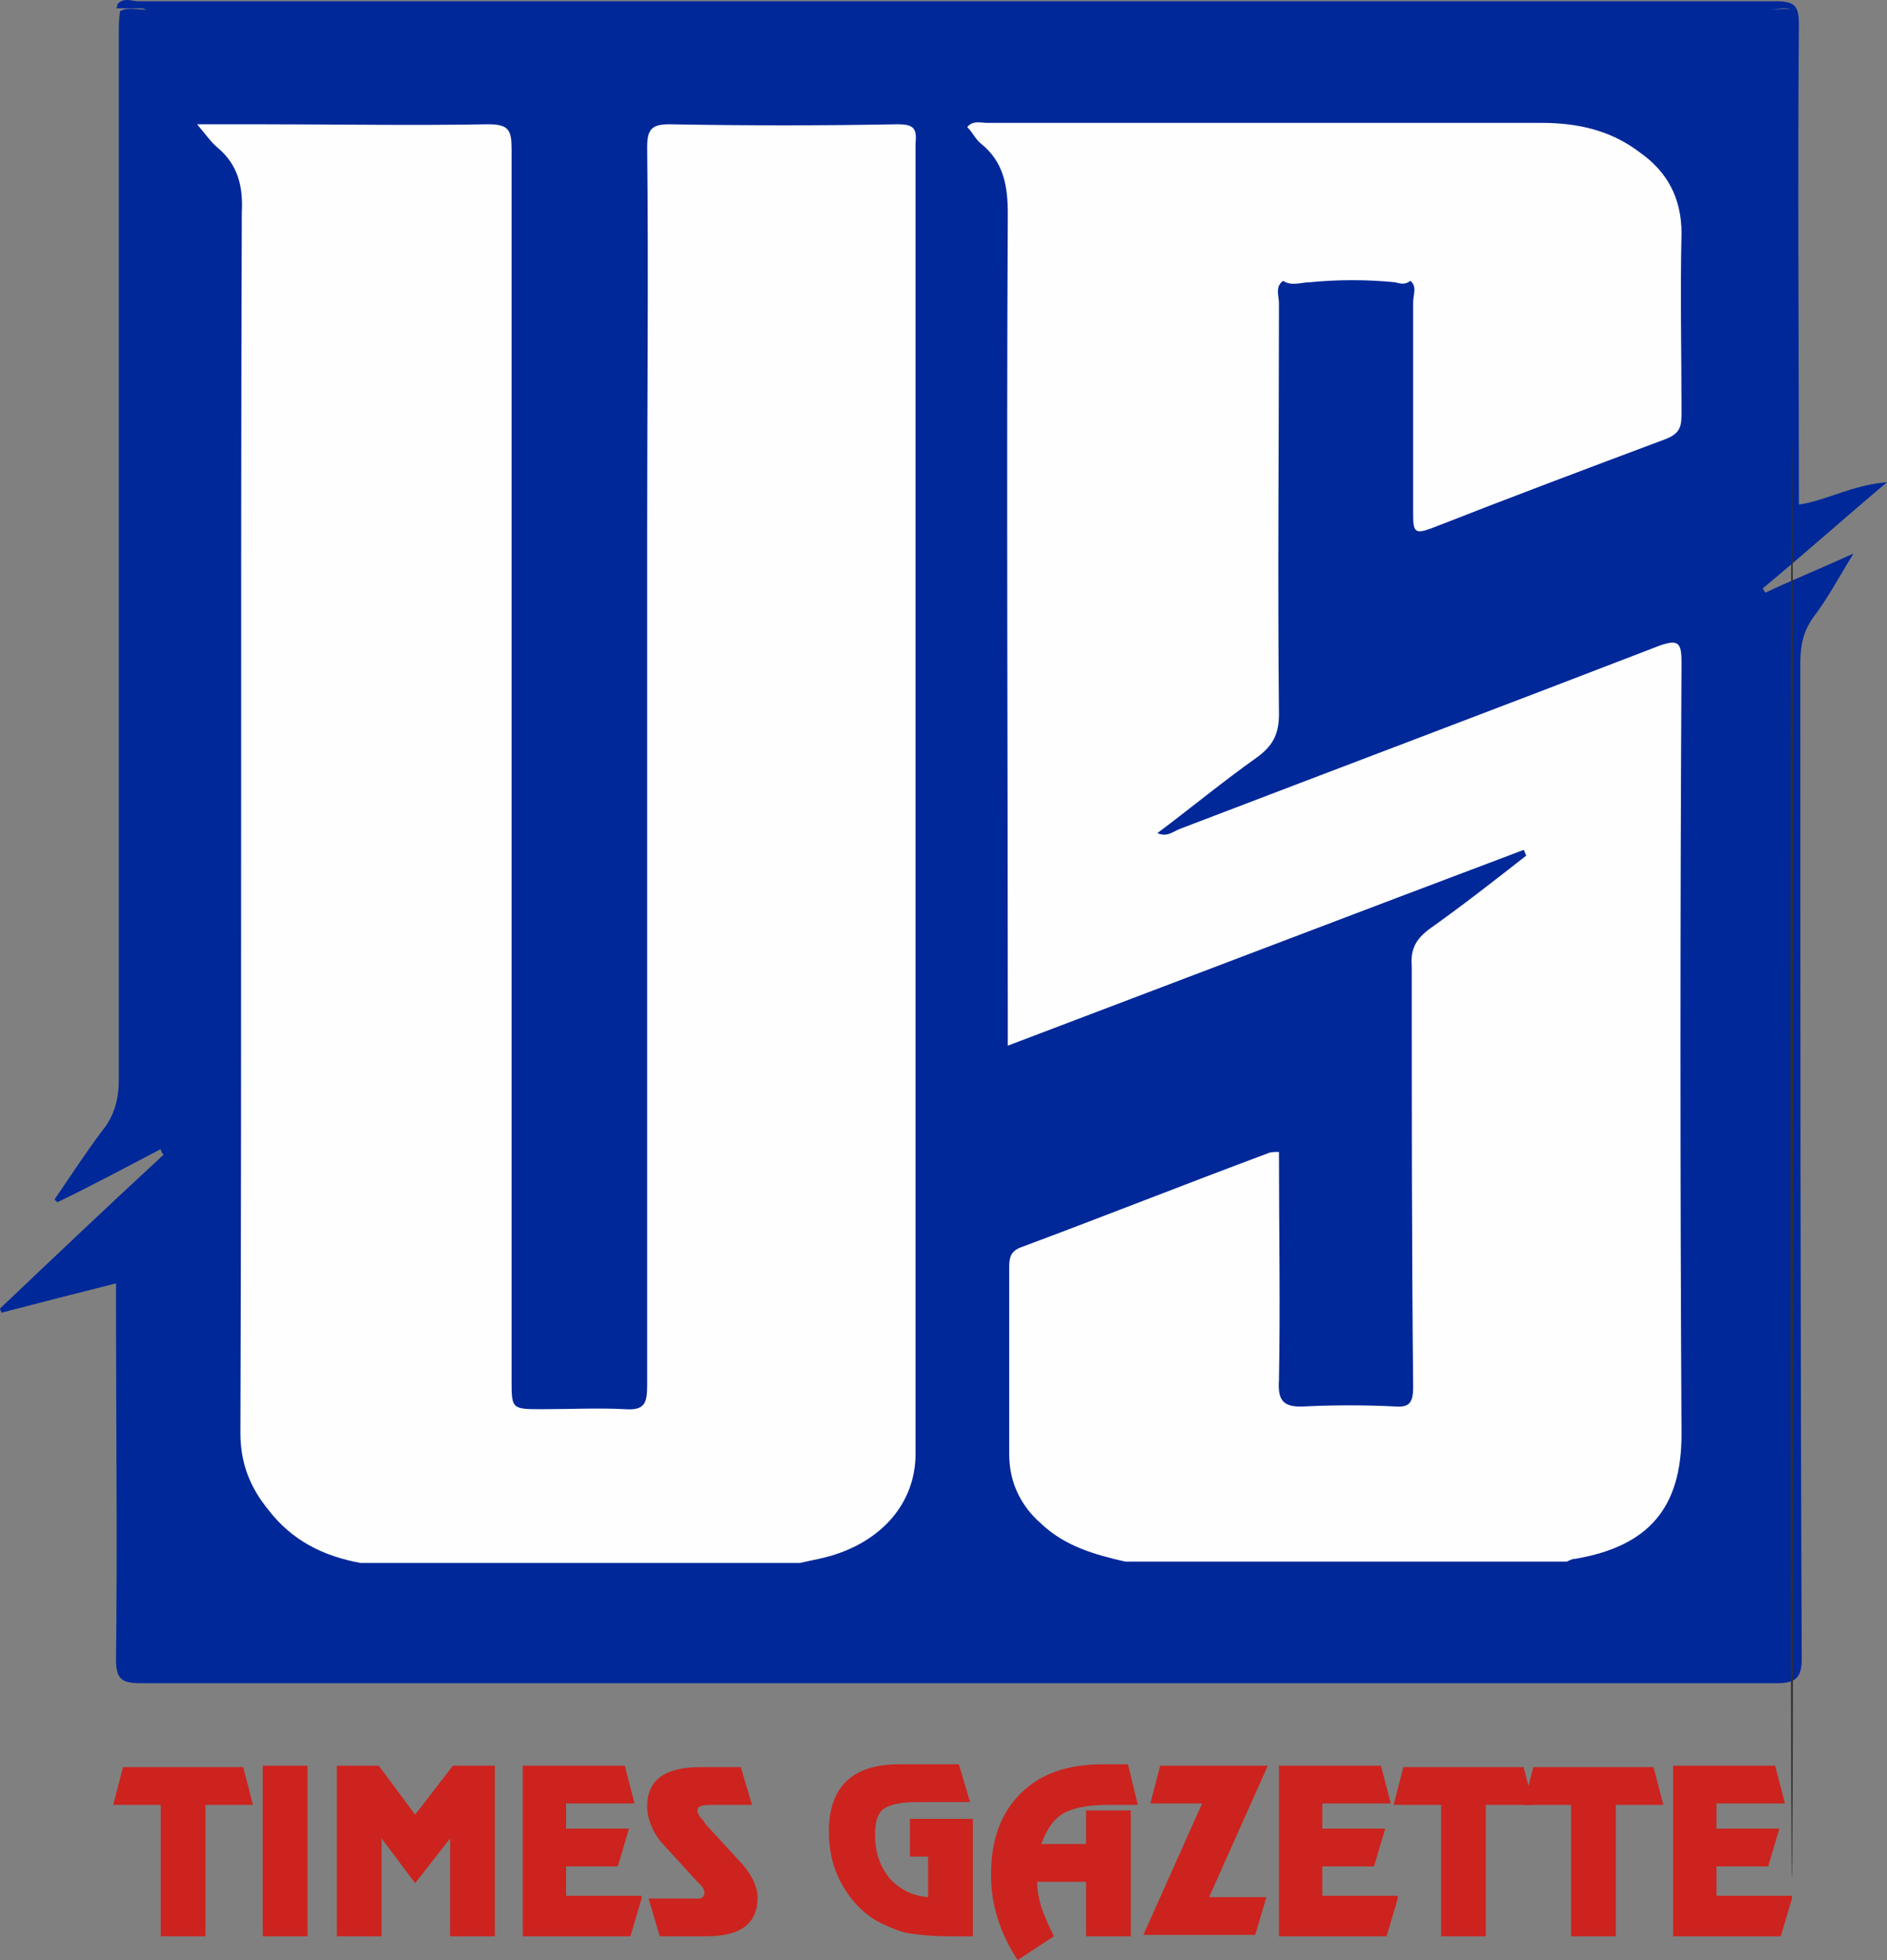
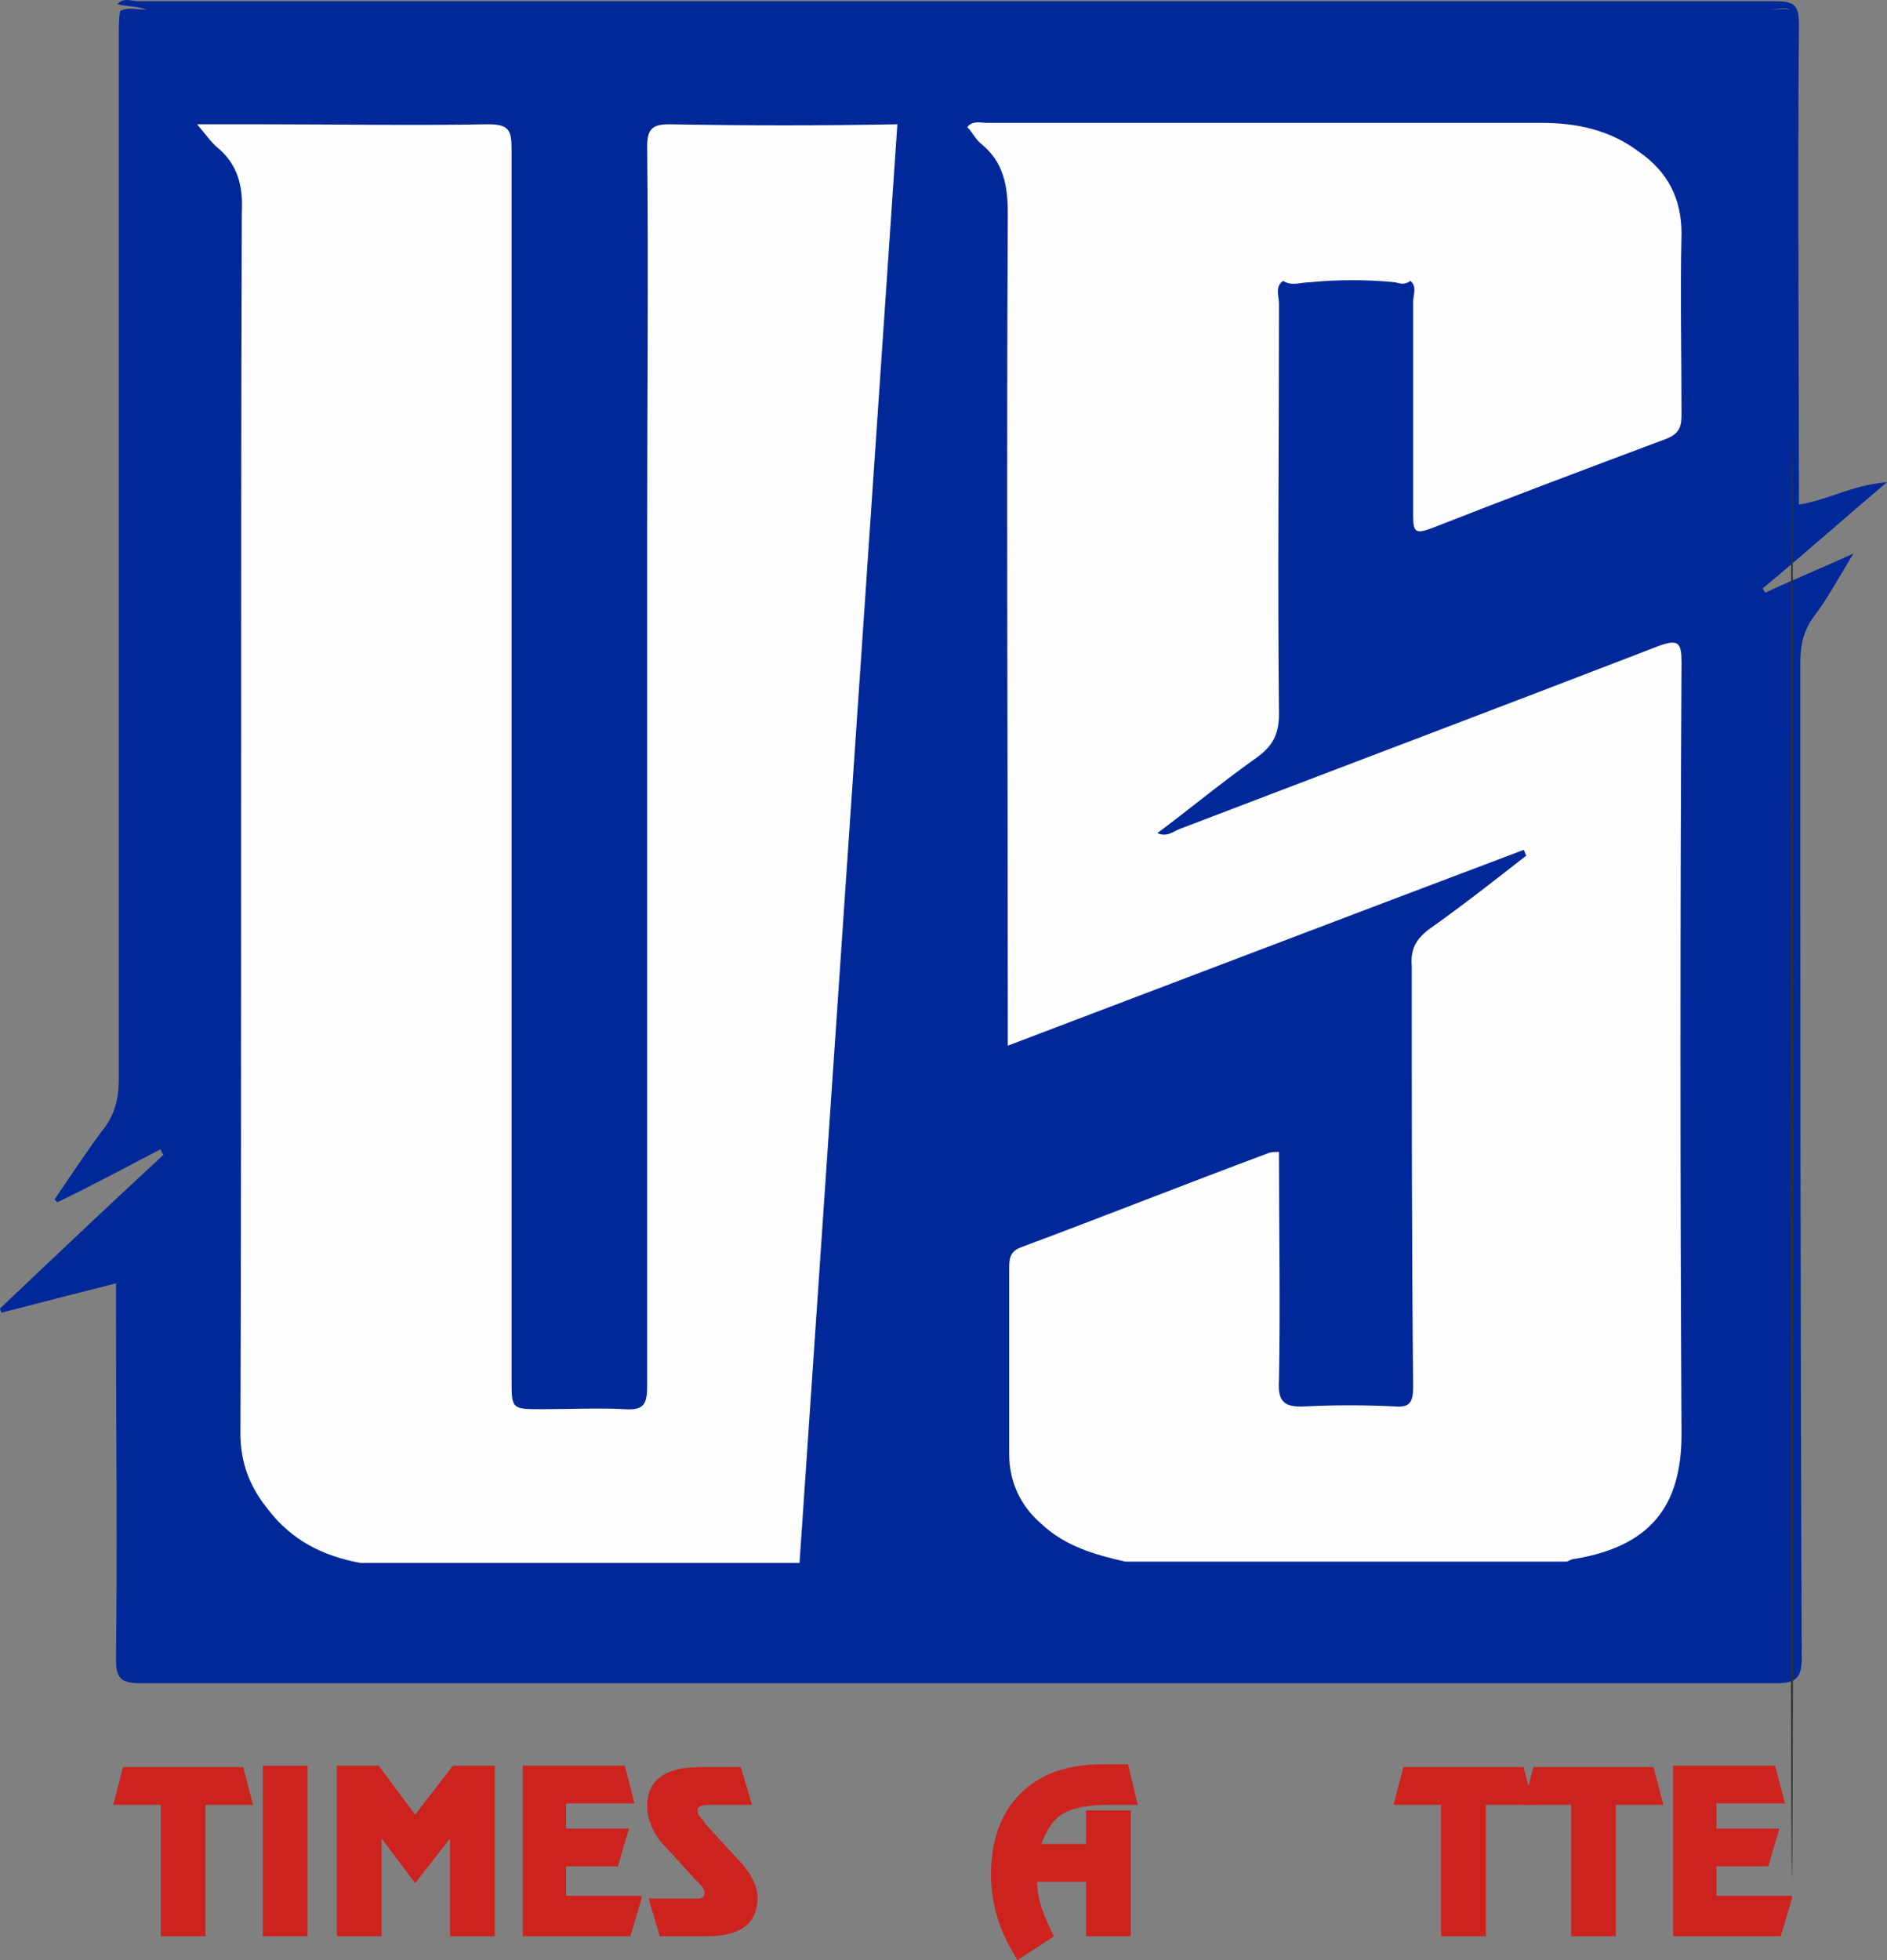
<svg xmlns="http://www.w3.org/2000/svg" xmlns:ns1="http://sodipodi.sourceforge.net/DTD/sodipodi-0.dtd" xmlns:ns2="http://www.inkscape.org/namespaces/inkscape" id="Layer_1" x="0px" y="0px" viewBox="0 0 135 140.189" xml:space="preserve" ns1:docname="USTimesGazette-logo-b37-SVG-Resized-Replacement_cropped.svg" width="135" height="140.189" ns2:version="0.92.3 (2405546, 2018-03-11)">
  <rect x="0" y="0" width="135" height="140.189" fill="#808080" stroke="none" />
  <defs id="defs49" />
  <style type="text/css" id="style2">	.st0{fill:#002899;}	.st1{fill:#2F2F2F;}	.st2{fill:#FEFEFE;}	.st3{fill:#CC231E;}</style>
  <g id="g44" transform="translate(-126.8,-38.611)">
    <g id="g14">
      <path class="st0" d="m 135.2,38.9 c 0.5,-0.5 1,-0.2 1.5,-0.2 39,0 78.1,0 117.1,0 1.4,0 1.7,0.3 1.7,1.7 -0.1,11.4 0,22.8 0,34.3 2,-0.3 3.8,-1.4 6.3,-1.6 -3.2,2.7 -6,5.2 -8.9,7.6 0.1,0.1 0.1,0.2 0.2,0.3 1.9,-0.9 3.9,-1.7 6.3,-2.8 -1.1,1.8 -1.9,3.3 -2.9,4.6 -0.7,1 -0.9,2 -0.9,3.2 0,23.7 0,47.5 0.1,71.2 0,1.4 -0.4,1.8 -1.8,1.8 -39,0 -78,0 -117,0 -1.4,0 -1.8,-0.3 -1.8,-1.7 0.1,-8.3 0,-16.7 0,-25 0,-0.6 0,-1.2 0,-1.9 -2.8,0.7 -5.5,1.4 -8.2,2.1 0,-0.1 -0.1,-0.2 -0.1,-0.3 3.9,-3.7 7.8,-7.4 11.7,-11 -0.1,-0.1 -0.2,-0.3 -0.2,-0.4 -2.5,1.3 -4.9,2.6 -7.4,3.8 -0.1,-0.1 -0.2,-0.2 -0.2,-0.2 1.1,-1.6 2.2,-3.3 3.4,-4.9 0.9,-1.1 1.2,-2.3 1.2,-3.7 0,-24.9 0,-49.9 0,-74.8 0,-0.5 0,-1.1 0.1,-1.6 0.6,-0.3 1.2,-0.1 1.8,-0.1 38.8,0 77.5,0 116.3,0 0.5,0 1,-0.1 1.4,0 -0.4,-0.2 -1,0 -1.5,0 -27.4,0 -54.7,0 -82.1,0 -11.3,0 -22.7,0 -34,0 -0.9,-0.3 -1.5,-0.2 -2.1,-0.4 z" id="path4" ns2:connector-curvature="0" style="fill:#002899" />
-       <path class="st0" d="m 135.2,38.9 c 29.1,0 58.2,0 87.3,0 10.2,0 20.4,0 30.6,0 0.6,0 1.2,-0.2 2,0.3 -40.2,0 -80.1,0 -120,0 0.1,-0.1 0.1,-0.2 0.1,-0.3 z" id="path6" ns2:connector-curvature="0" style="fill:#002899" />
      <ellipse class="st1" cx="255" cy="121.5" rx="0.1" ry="51.5" id="ellipse8" style="fill:#2f2f2f" />
-       <path class="st2" d="m 191,47.5 c -5.4,0.1 -10.8,0.1 -16.3,0 -1.2,0 -1.6,0.3 -1.6,1.6 0.1,9.1 0,18.2 0,27.3 0,20.4 0,40.9 0,61.3 0,1.3 -0.2,1.8 -1.6,1.7 -1.9,-0.1 -3.9,0 -5.9,0 -2.2,0 -2.2,0 -2.2,-2.1 0,-29.3 0,-58.7 0,-88 0,-1.4 -0.2,-1.8 -1.7,-1.8 -5.4,0.1 -10.8,0 -16.3,0 -1.4,0 -2.8,0 -4.5,0 0.6,0.7 1,1.3 1.5,1.7 1.4,1.2 1.8,2.7 1.7,4.6 -0.1,29.1 0,58.2 -0.1,87.3 0,2.2 0.7,3.9 2,5.5 1.7,2.2 3.9,3.3 6.6,3.8 H 184 c 0,0 0,0 0,0 0.5,-0.1 0.9,-0.2 1.4,-0.3 4.2,-0.9 6.9,-3.8 6.9,-7.5 0,-31.2 0,-62.5 0,-93.7 0.1,-1.1 -0.1,-1.4 -1.3,-1.4 z" id="path10" ns2:connector-curvature="0" style="fill:#fefefe" />
+       <path class="st2" d="m 191,47.5 c -5.4,0.1 -10.8,0.1 -16.3,0 -1.2,0 -1.6,0.3 -1.6,1.6 0.1,9.1 0,18.2 0,27.3 0,20.4 0,40.9 0,61.3 0,1.3 -0.2,1.8 -1.6,1.7 -1.9,-0.1 -3.9,0 -5.9,0 -2.2,0 -2.2,0 -2.2,-2.1 0,-29.3 0,-58.7 0,-88 0,-1.4 -0.2,-1.8 -1.7,-1.8 -5.4,0.1 -10.8,0 -16.3,0 -1.4,0 -2.8,0 -4.5,0 0.6,0.7 1,1.3 1.5,1.7 1.4,1.2 1.8,2.7 1.7,4.6 -0.1,29.1 0,58.2 -0.1,87.3 0,2.2 0.7,3.9 2,5.5 1.7,2.2 3.9,3.3 6.6,3.8 H 184 z" id="path10" ns2:connector-curvature="0" style="fill:#fefefe" />
      <path class="st2" d="m 247.1,86 c 0,-1.4 -0.2,-1.7 -1.6,-1.2 -11.4,4.4 -22.8,8.7 -34.3,13.1 -0.5,0.2 -0.9,0.6 -1.6,0.3 2.4,-1.8 4.7,-3.7 7.1,-5.4 1.1,-0.8 1.6,-1.6 1.6,-3.1 -0.1,-9.8 0,-19.6 0,-29.4 0,-0.5 -0.3,-1.2 0.3,-1.6 0.6,0.4 1.3,0.1 1.9,0.1 2,-0.2 4.1,-0.2 6.1,0 0.4,0.1 0.7,0.2 1.1,-0.1 0.5,0.4 0.2,1 0.2,1.5 0,5.1 0,10.2 0,15.3 0,1.2 0.2,1.3 1.3,0.9 5.6,-2.2 11.2,-4.3 16.8,-6.4 1,-0.4 1.1,-0.9 1.1,-1.8 0,-4.3 -0.1,-8.6 0,-12.9 0,-2.5 -1,-4.4 -3,-5.8 -2.1,-1.6 -4.5,-2.1 -7,-2.1 -13.2,0 -26.5,0 -39.7,0 -0.4,0 -1,-0.2 -1.4,0.3 0.4,0.4 0.6,0.9 1,1.2 1.6,1.3 1.9,3 1.9,5 -0.1,19.1 0,38.3 0,57.4 0,0.6 0,1.3 0,2.1 12.4,-4.7 24.7,-9.4 36.9,-14 0.1,0.1 0.1,0.3 0.2,0.4 -2.3,1.8 -4.6,3.6 -7,5.3 -0.9,0.7 -1.3,1.4 -1.2,2.6 0,10 0,20.1 0.1,30.1 0,1.2 -0.3,1.5 -1.4,1.4 -2.1,-0.1 -4.2,-0.1 -6.3,0 -1.6,0.1 -2,-0.4 -1.9,-1.9 0.1,-5.4 0,-10.8 0,-16.3 -0.3,0 -0.6,0 -0.8,0.1 -5.9,2.2 -11.7,4.5 -17.6,6.7 -0.9,0.3 -0.9,0.9 -0.9,1.6 0,4.4 0,8.8 0,13.2 0,2 0.8,3.7 2.3,5 1.7,1.6 3.8,2.2 6,2.7 h 31.6 c 0,0 0,0 0,0 0.2,-0.1 0.4,-0.2 0.6,-0.2 5.3,-0.9 7.6,-3.7 7.6,-8.9 -0.1,-18.4 -0.1,-36.8 0,-55.2 z" id="path12" ns2:connector-curvature="0" style="fill:#fefefe" />
    </g>
    <g id="g42">
      <g id="g40">
        <path class="st3" d="m 144.9,167.7 h -3.4 v 9.4 h -3.2 v -9.4 h -3.4 l 0.7,-2.7 h 8.6 z" id="path16" ns2:connector-curvature="0" style="fill:#cc231e" />
        <path class="st3" d="m 148.8,177.1 h -3.2 v -12.2 h 3.2 z" id="path18" ns2:connector-curvature="0" style="fill:#cc231e" />
        <path class="st3" d="M 162.2,177.1 H 159 v -7 l -2.5,3.2 -2.4,-3.2 v 7 h -3.2 v -12.2 h 3 l 2.6,3.5 2.7,-3.5 h 3 z" id="path20" ns2:connector-curvature="0" style="fill:#cc231e" />
        <path class="st3" d="m 172.7,174.4 -0.8,2.7 h -7.7 v -12.2 h 7.3 l 0.7,2.7 h -4.9 v 1.8 h 4.5 l -0.8,2.7 h -3.7 v 2.1 h 5.4 z" id="path22" ns2:connector-curvature="0" style="fill:#cc231e" />
        <path class="st3" d="m 181,174.3 c 0,1.9 -1.2,2.8 -3.7,2.8 H 174 l -0.8,-2.7 h 3.1 c 0.3,0 0.5,0 0.6,0 0.2,-0.1 0.3,-0.2 0.3,-0.4 0,-0.2 -0.1,-0.4 -0.3,-0.6 l -0.3,-0.3 -2.1,-2.3 c -0.6,-0.6 -0.9,-1.1 -1.1,-1.6 -0.2,-0.5 -0.3,-0.9 -0.3,-1.4 0,-1.9 1.3,-2.8 3.8,-2.8 h 2.9 l 0.8,2.7 h -2.9 c -0.7,0 -1,0.1 -1,0.4 0,0.2 0.1,0.4 0.4,0.7 l 0.2,0.3 2.2,2.4 c 1,1 1.5,2 1.5,2.8 z" id="path24" ns2:connector-curvature="0" style="fill:#cc231e" />
-         <path class="st3" d="m 196.4,177.1 h -1.7 c -1.2,0 -2.1,-0.1 -2.8,-0.2 -0.7,-0.1 -1.3,-0.4 -2,-0.7 -1.2,-0.6 -2.1,-1.5 -2.8,-2.7 -0.7,-1.2 -1,-2.5 -1,-3.9 0,-3.2 1.7,-4.8 5,-4.8 h 4.3 l 0.8,2.7 h -3.8 c -1.2,0 -2,0.2 -2.4,0.5 -0.4,0.3 -0.6,0.9 -0.6,1.8 0,1.2 0.3,2.2 1,3.1 0.7,0.8 1.6,1.3 2.8,1.4 v -2.9 h -1.3 v -2.7 h 4.5 z" id="path26" ns2:connector-curvature="0" style="fill:#cc231e" />
        <path class="st3" d="m 208.2,167.7 h -2.1 c -1.4,0 -2.5,0.2 -3.2,0.6 -0.7,0.4 -1.2,1.1 -1.6,2.2 h 3.2 v -2.4 h 3.2 v 9 h -3.2 v -3.9 H 201 c 0,1.3 0.5,2.5 1.2,3.9 l -2.6,1.7 c -1.3,-2 -1.9,-4 -1.9,-6.1 0,-2.5 0.7,-4.4 2.1,-5.8 1.4,-1.4 3.3,-2.1 5.9,-2.1 h 1.8 z" id="path28" ns2:connector-curvature="0" style="fill:#cc231e" />
-         <path class="st3" d="m 217.5,164.9 -4.2,9.4 h 4.1 l -0.8,2.7 h -8 l 4.2,-9.4 h -3.7 l 0.7,-2.7 z" id="path30" ns2:connector-curvature="0" style="fill:#cc231e" />
-         <path class="st3" d="m 226.8,174.4 -0.8,2.7 h -7.7 v -12.2 h 7.3 l 0.7,2.7 h -4.9 v 1.8 h 4.5 l -0.8,2.7 h -3.7 v 2.1 h 5.4 z" id="path32" ns2:connector-curvature="0" style="fill:#cc231e" />
        <path class="st3" d="m 236.5,167.7 h -3.4 v 9.4 h -3.2 v -9.4 h -3.4 l 0.7,-2.7 h 8.6 z" id="path34" ns2:connector-curvature="0" style="fill:#cc231e" />
        <path class="st3" d="m 245.8,167.7 h -3.4 v 9.4 h -3.2 v -9.4 h -3.4 l 0.7,-2.7 h 8.6 z" id="path36" ns2:connector-curvature="0" style="fill:#cc231e" />
        <path class="st3" d="m 255,174.4 -0.8,2.7 h -7.7 v -12.2 h 7.3 l 0.7,2.7 h -4.9 v 1.8 h 4.5 l -0.8,2.7 h -3.7 v 2.1 h 5.4 z" id="path38" ns2:connector-curvature="0" style="fill:#cc231e" />
      </g>
    </g>
  </g>
</svg>